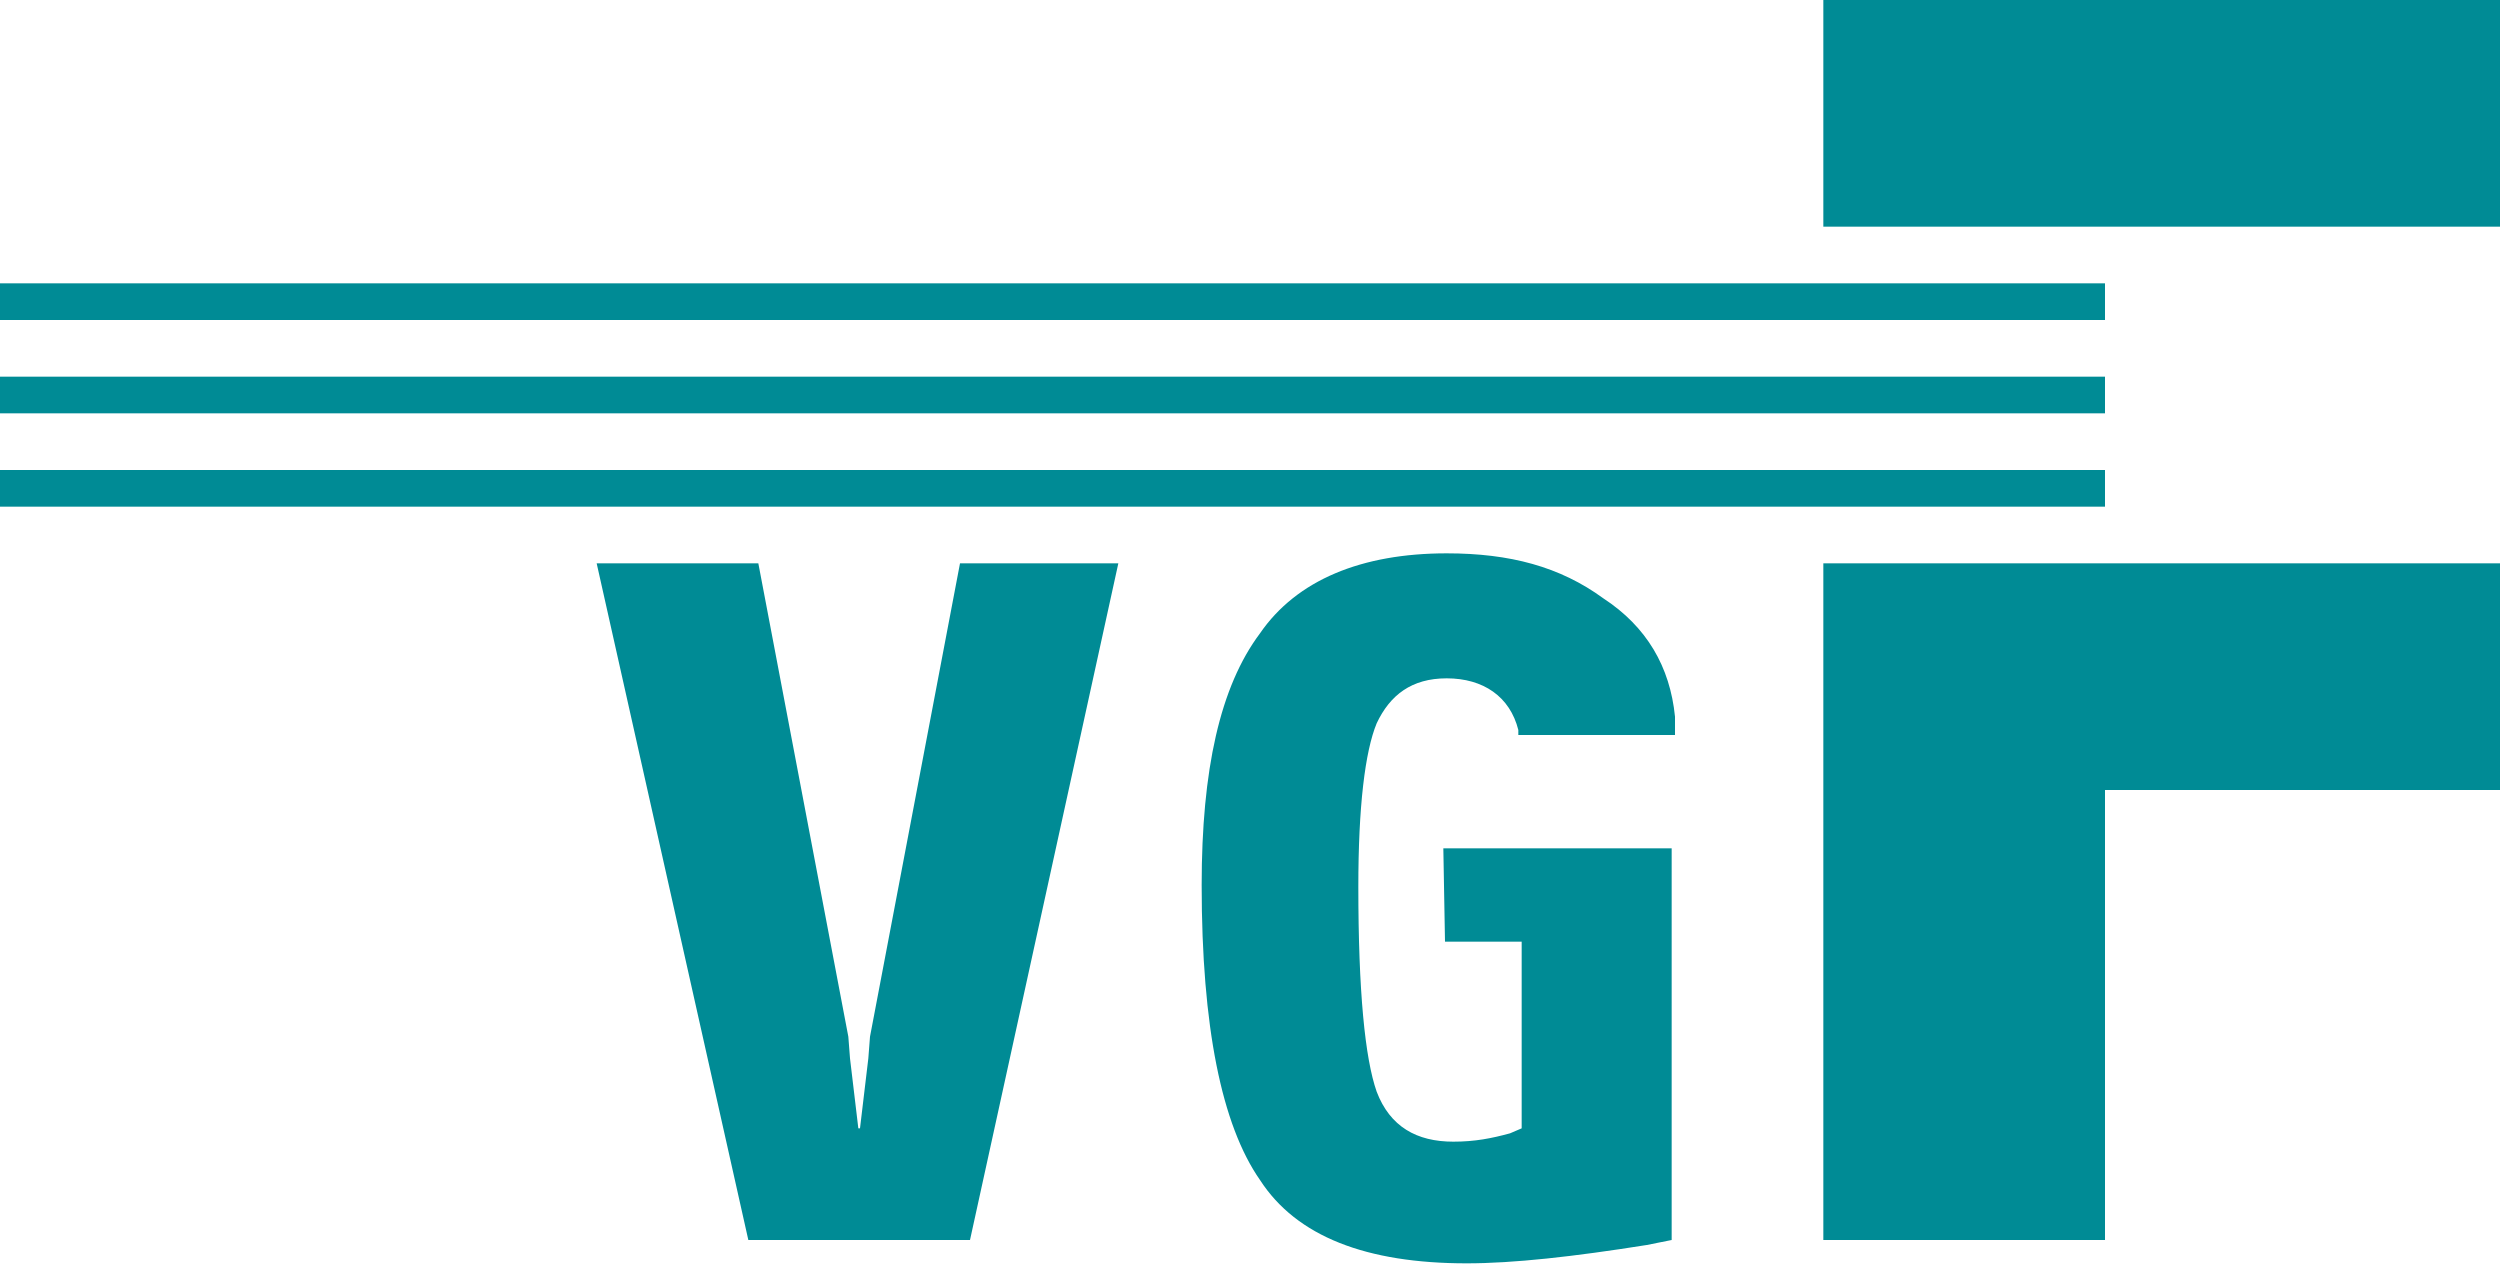
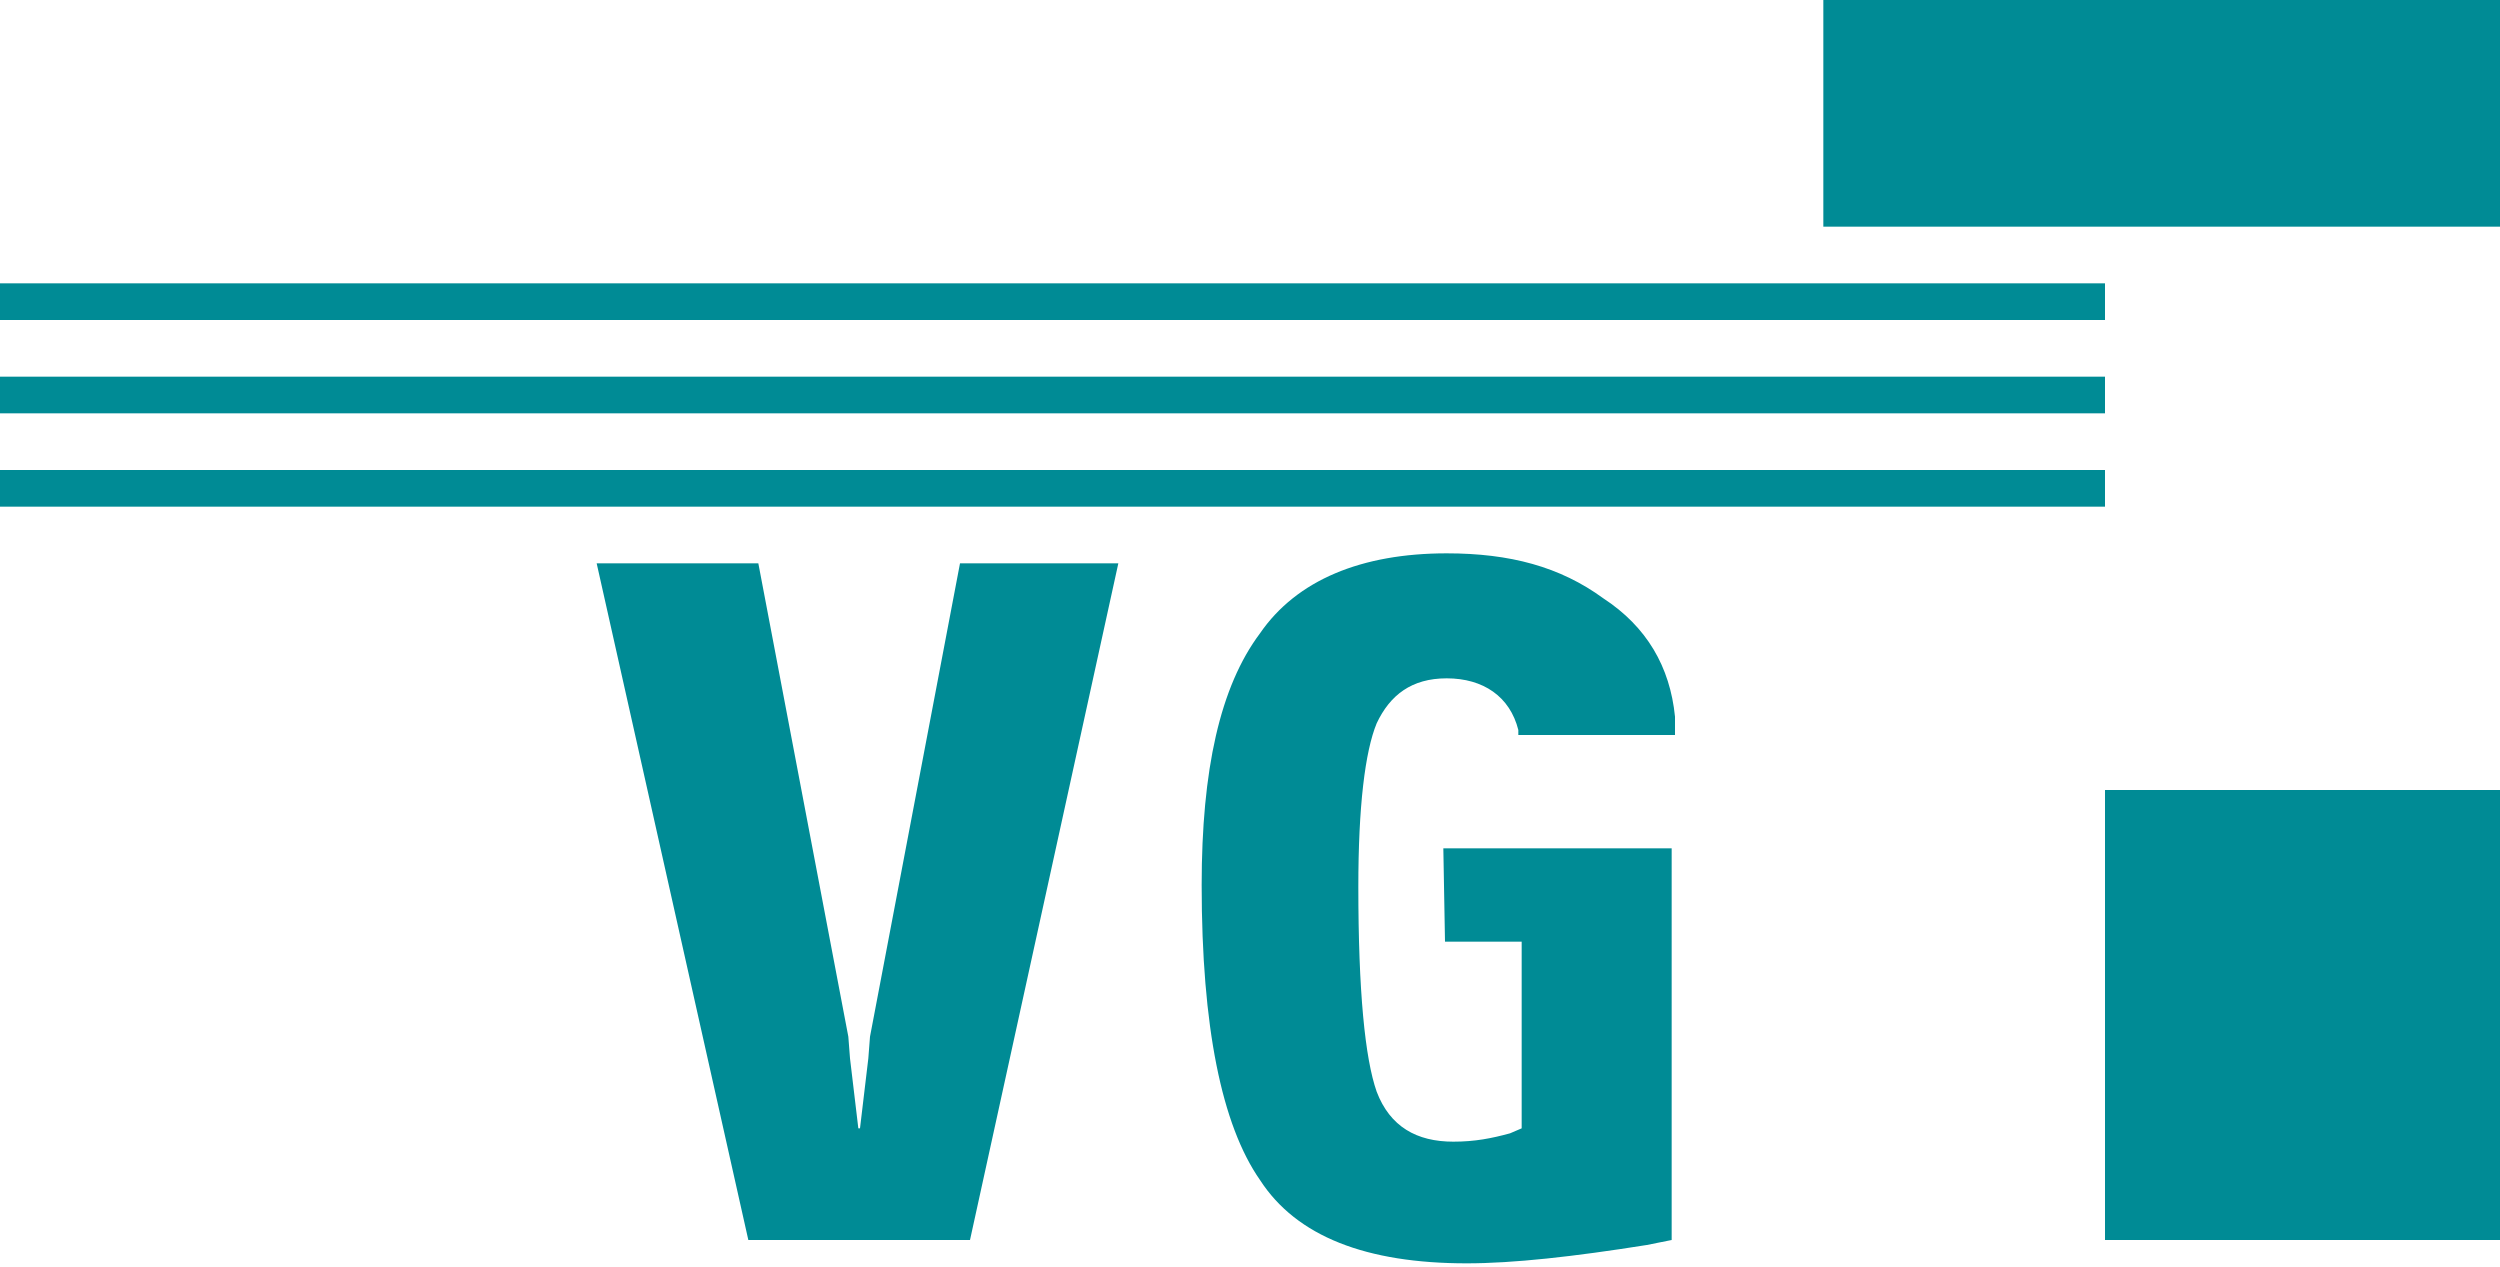
<svg xmlns="http://www.w3.org/2000/svg" version="1.1" id="Ebene_1" x="0px" y="0px" viewBox="0 0 150 76" style="enable-background:new 0 0 150 76;" xml:space="preserve">
  <style type="text/css">
	.st0{fill-rule:evenodd;clip-rule:evenodd;fill:#008B95;}
</style>
  <title>VGF-Logo</title>
  <desc>Created with Sketch.</desc>
  <g id="Page-1">
    <g id="Desktop-rlp-referenz-Copy-3" transform="translate(-922, -1686)">
      <g id="VGF" transform="translate(832, 1686)">
-         <path id="VGF-Logo" class="st0" d="M90,19.2h126.3v-2.2H90V19.2z M90,24.8h126.3v-2.2H90V24.8z M90,30.4h126.3v-2.2H90V30.4z      M199.4,13.6H240V0h-40.6V13.6z M199.4,74.4h16.9V47.4H240V33.8h-40.6V74.4z M176.7,56.5h4.6v11.2l-0.7,0.3     c-1.1,0.3-2.1,0.5-3.4,0.5c-2.2,0-3.8-0.9-4.6-3c-0.7-2-1.1-6-1.1-12.3c0-4.8,0.4-8.1,1.1-9.8c0.8-1.7,2.1-2.7,4.2-2.7     c2.2,0,3.8,1.1,4.3,3.1v0.3h9.4v-1.1c-0.3-3-1.7-5.4-4.3-7.1c-2.6-1.9-5.6-2.7-9.4-2.7c-5.1,0-9,1.6-11.2,4.8     c-2.4,3.2-3.5,8.2-3.5,15.1c0,8.5,1.2,14.4,3.5,17.7c2.2,3.4,6.4,5,12.4,5c2.8,0,6.4-0.4,10.8-1.1l1.5-0.3V50.9h-13.7L176.7,56.5     L176.7,56.5z M134.9,74.4l-9.1-40.6h9.7l5.4,28.4l0.1,1.3l0.5,4.2h0.1l0.5-4.2l0.1-1.3l5.4-28.4h9.5l-8.9,40.6H134.9z" />
+         <path id="VGF-Logo" class="st0" d="M90,19.2h126.3v-2.2H90V19.2z M90,24.8h126.3v-2.2H90V24.8z M90,30.4h126.3v-2.2H90V30.4z      M199.4,13.6H240V0h-40.6V13.6z M199.4,74.4h16.9V47.4H240V33.8V74.4z M176.7,56.5h4.6v11.2l-0.7,0.3     c-1.1,0.3-2.1,0.5-3.4,0.5c-2.2,0-3.8-0.9-4.6-3c-0.7-2-1.1-6-1.1-12.3c0-4.8,0.4-8.1,1.1-9.8c0.8-1.7,2.1-2.7,4.2-2.7     c2.2,0,3.8,1.1,4.3,3.1v0.3h9.4v-1.1c-0.3-3-1.7-5.4-4.3-7.1c-2.6-1.9-5.6-2.7-9.4-2.7c-5.1,0-9,1.6-11.2,4.8     c-2.4,3.2-3.5,8.2-3.5,15.1c0,8.5,1.2,14.4,3.5,17.7c2.2,3.4,6.4,5,12.4,5c2.8,0,6.4-0.4,10.8-1.1l1.5-0.3V50.9h-13.7L176.7,56.5     L176.7,56.5z M134.9,74.4l-9.1-40.6h9.7l5.4,28.4l0.1,1.3l0.5,4.2h0.1l0.5-4.2l0.1-1.3l5.4-28.4h9.5l-8.9,40.6H134.9z" />
      </g>
    </g>
  </g>
</svg>